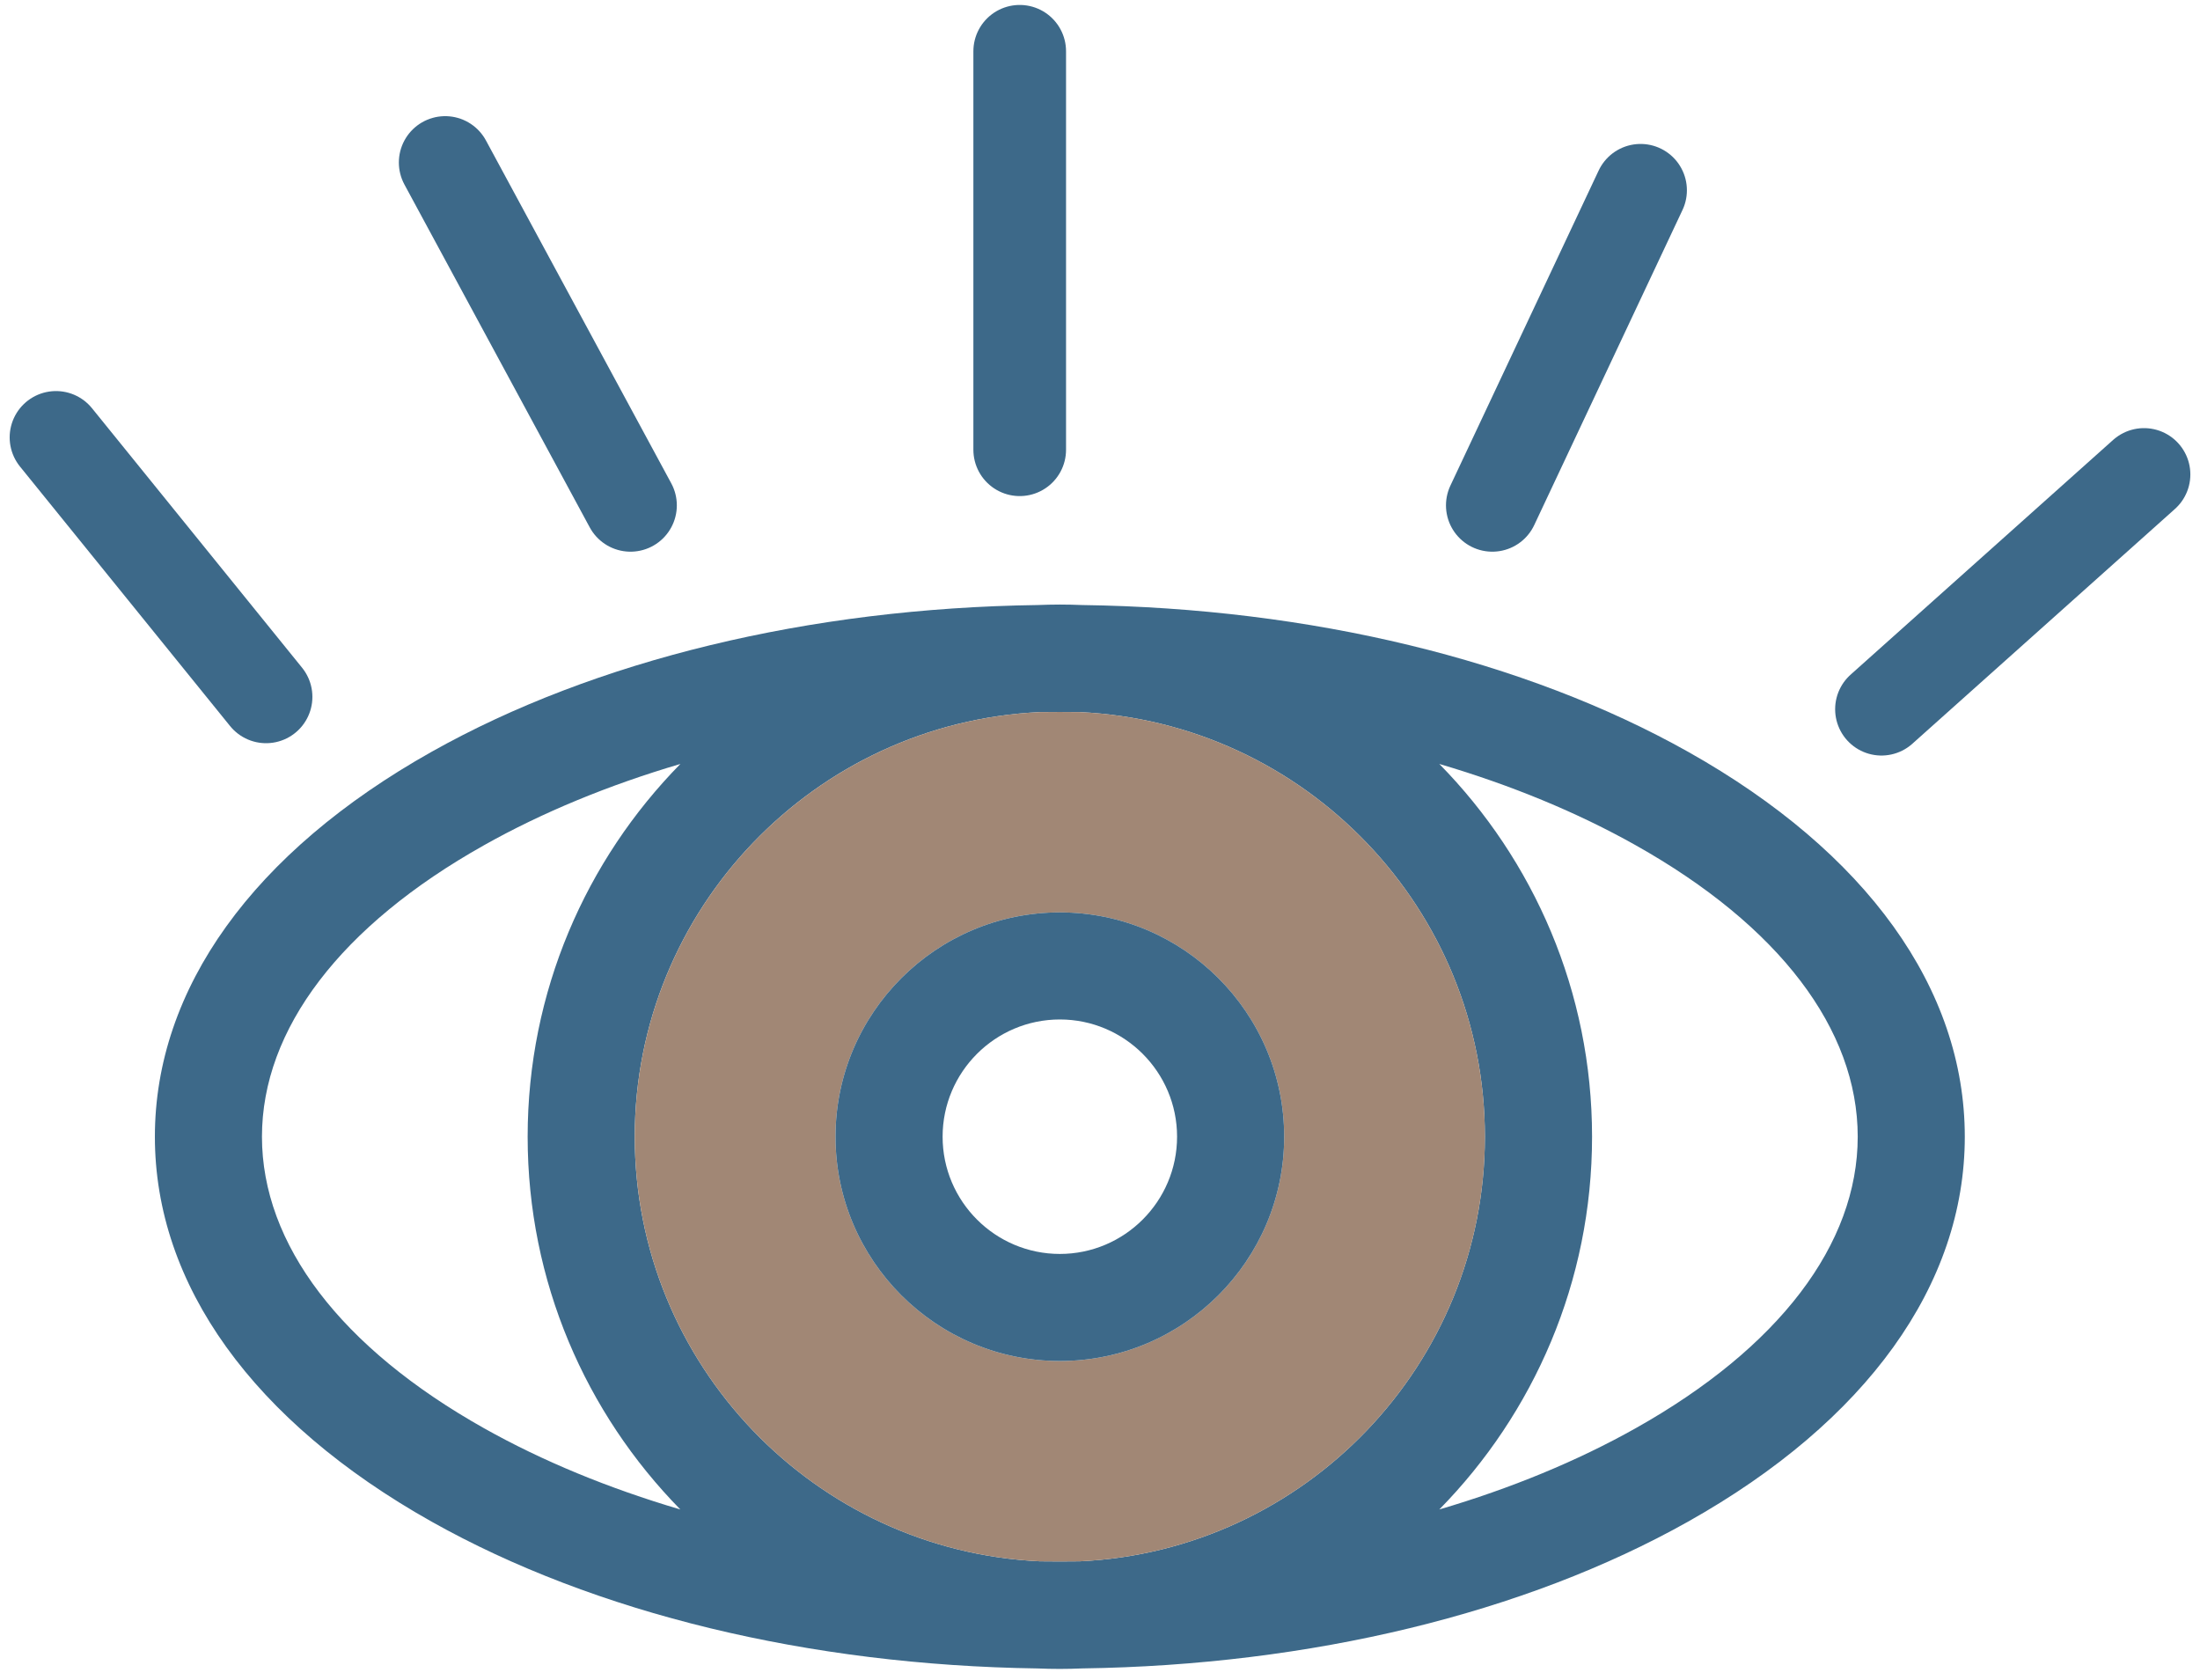
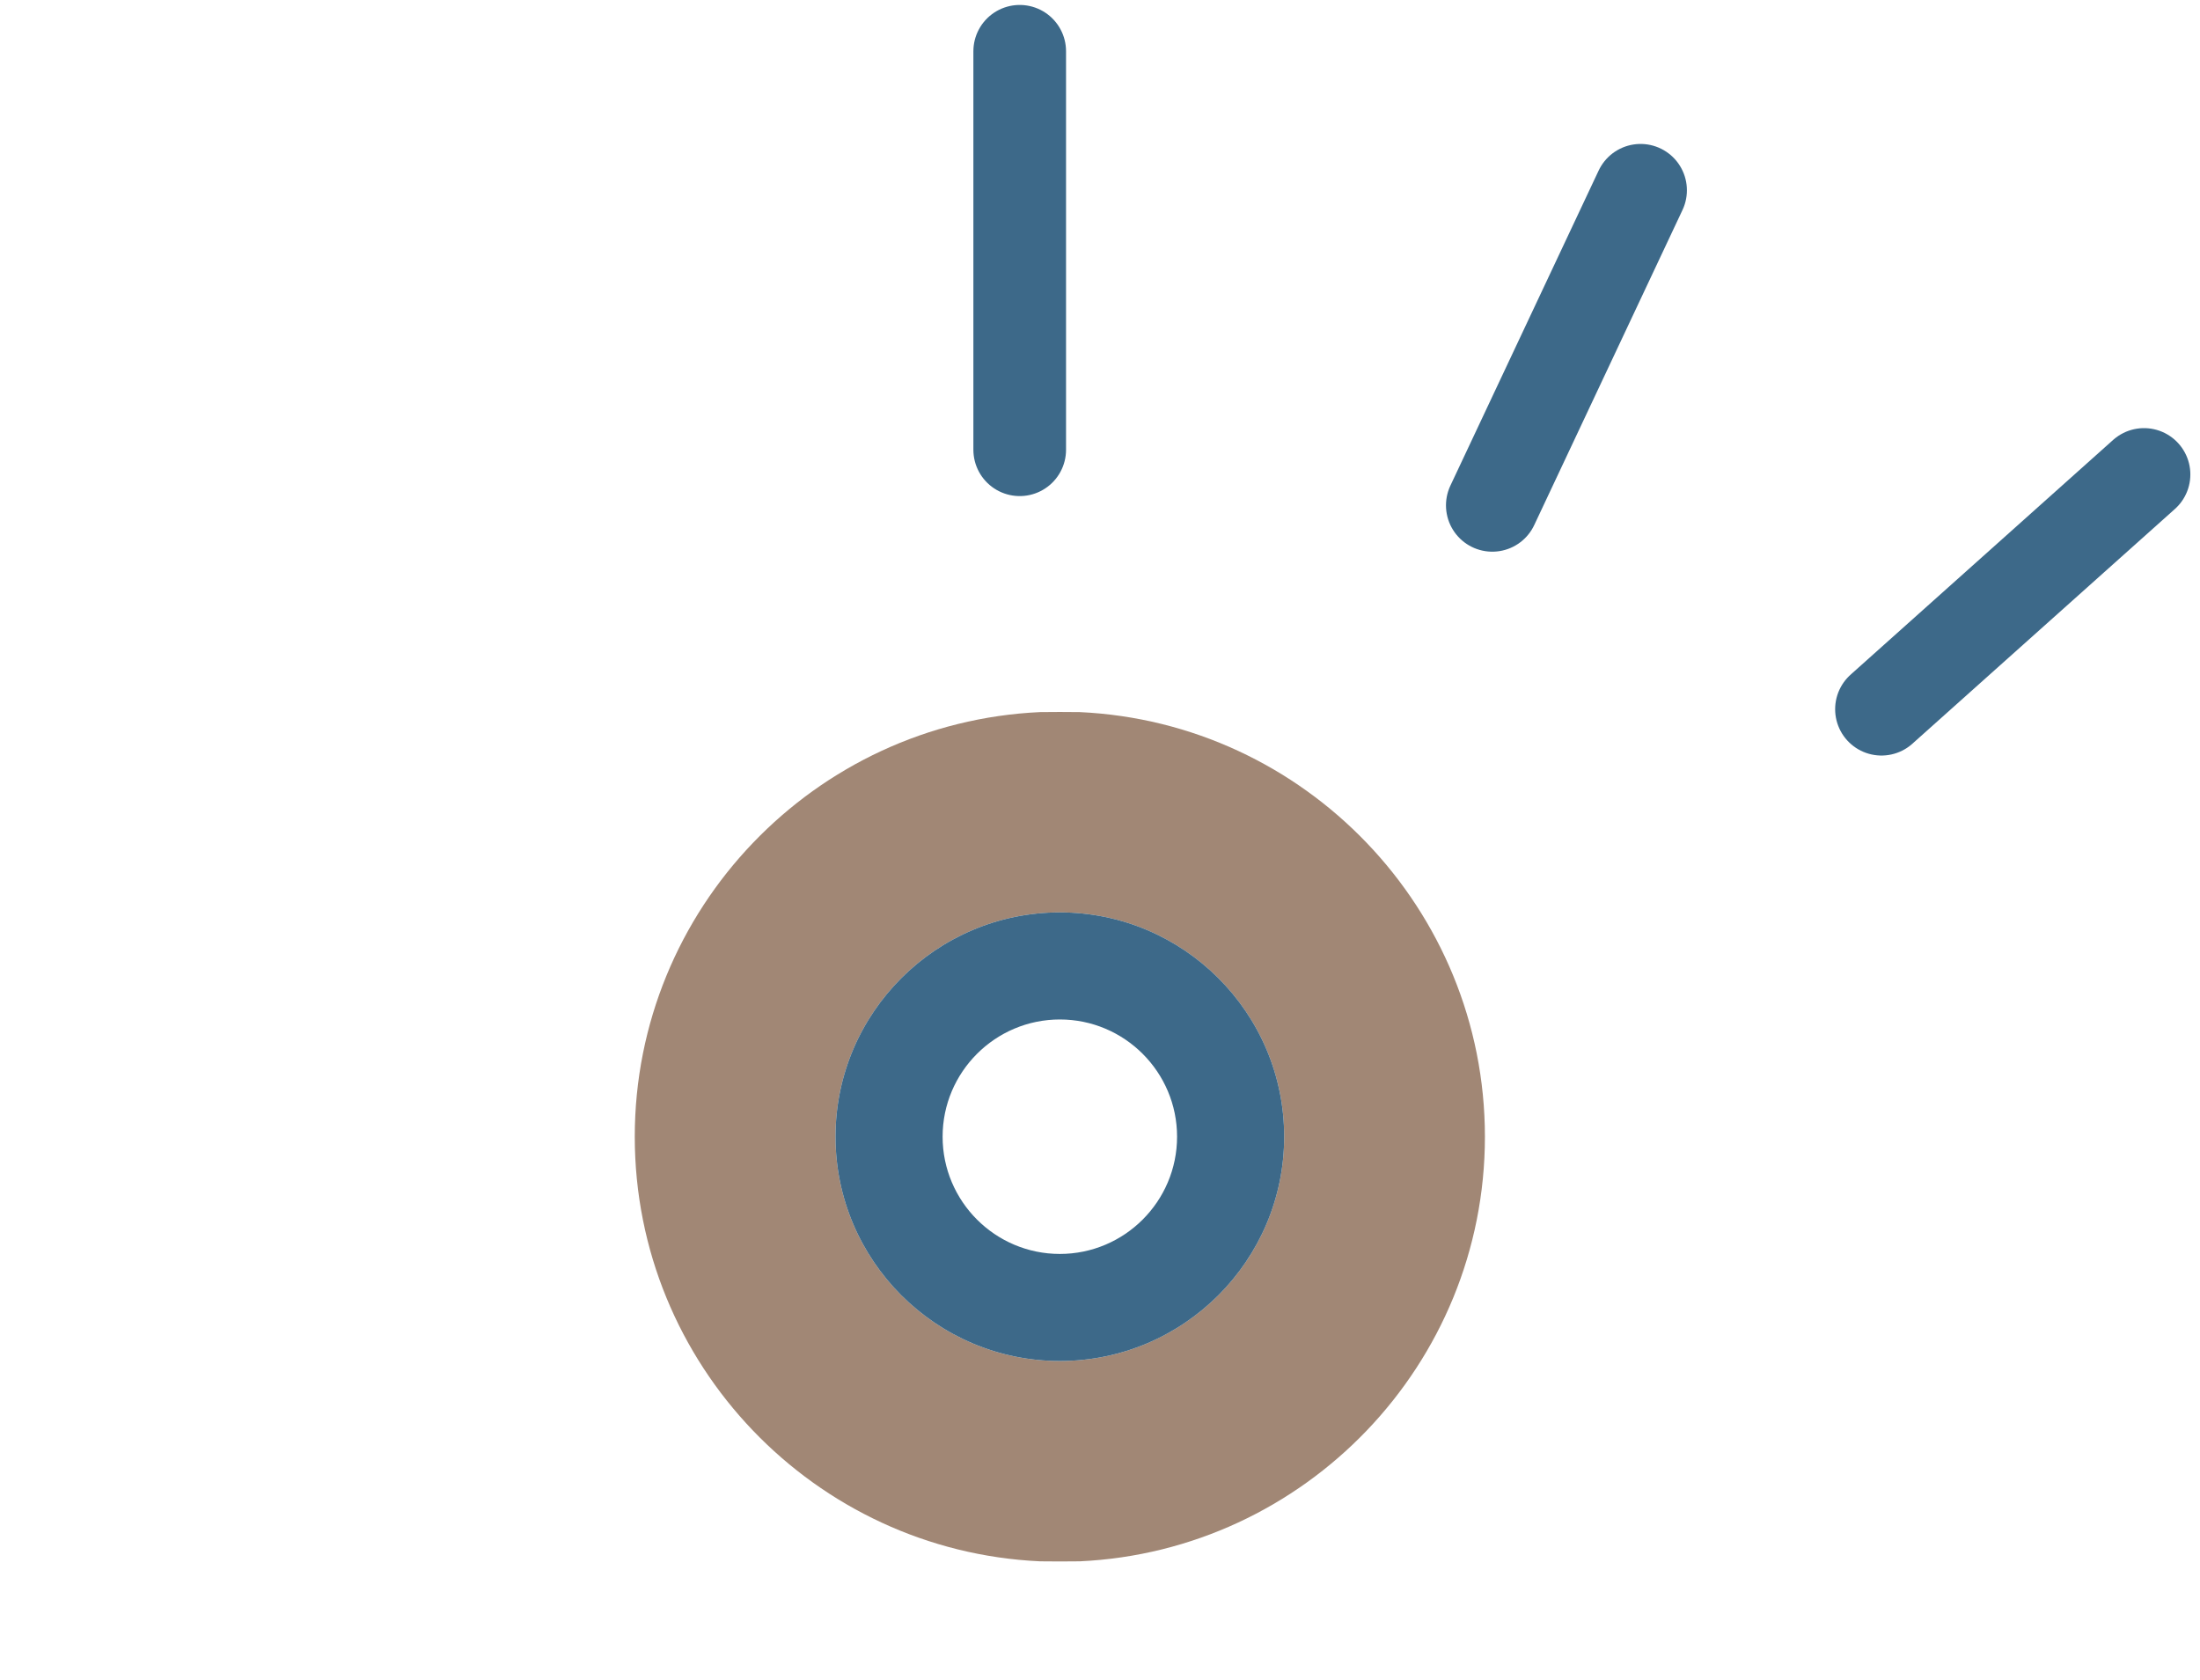
<svg xmlns="http://www.w3.org/2000/svg" version="1.1" id="Camada_1" x="0px" y="0px" width="99.671px" height="76.096px" viewBox="0 0 99.671 76.096" enable-background="new 0 0 99.671 76.096" xml:space="preserve">
  <g>
    <g>
-       <path fill="#3D6989" d="M76.48,34.059c-7.401-4.158-17.118-6.507-27.456-6.649c-0.335-0.014-0.67-0.022-1.008-0.022    c-0.337,0-0.673,0.009-1.009,0.022C36.67,27.552,26.955,29.9,19.553,34.059C11.469,38.601,7.017,44.793,7.017,51.496    s4.452,12.896,12.536,17.438c7.399,4.157,17.111,6.505,27.445,6.651c0.337,0.014,0.678,0.022,1.018,0.022    c0.341,0,0.682-0.009,1.021-0.023c10.333-0.146,20.043-2.493,27.442-6.65c8.086-4.541,12.536-10.734,12.536-17.438    S84.564,38.601,76.48,34.059L76.48,34.059z M21.929,64.703c-6.487-3.645-10.061-8.336-10.061-13.207    c0-4.872,3.573-9.563,10.061-13.205c2.653-1.492,5.652-2.726,8.896-3.682c-4.278,4.354-6.92,10.316-6.92,16.887    s2.642,12.533,6.918,16.887C27.581,67.427,24.582,66.194,21.929,64.703L21.929,64.703z M48.922,70.732    c-0.301,0.003-0.603,0.006-0.907,0.006c-0.302,0-0.604-0.003-0.905-0.006c-10.201-0.476-18.353-8.921-18.353-19.236    c0-10.317,8.155-18.764,18.359-19.236c0.299-0.004,0.599-0.006,0.899-0.006c0.301,0,0.602,0.002,0.901,0.006    c10.205,0.473,18.357,8.919,18.357,19.236C67.273,61.812,59.123,70.257,48.922,70.732L48.922,70.732z M74.103,64.703    c-2.653,1.491-5.65,2.724-8.895,3.68c4.277-4.354,6.92-10.316,6.92-16.887s-2.643-12.533-6.92-16.887    c3.243,0.956,6.241,2.189,8.895,3.682c6.488,3.643,10.061,8.333,10.061,13.205C84.163,56.367,80.591,61.059,74.103,64.703    L74.103,64.703z M74.103,64.703" />
      <path fill="#A18775" d="M48.917,32.26c-0.299-0.004-0.601-0.006-0.901-0.006s-0.6,0.002-0.899,0.006    c-10.204,0.473-18.359,8.919-18.359,19.236c0,10.315,8.151,18.761,18.353,19.236c0.3,0.003,0.603,0.006,0.905,0.006    c0.304,0,0.606-0.003,0.907-0.006c10.201-0.476,18.351-8.921,18.351-19.236C67.273,41.179,59.118,32.732,48.917,32.26    L48.917,32.26z M48.016,61.658c-5.604,0-10.163-4.559-10.163-10.162s4.559-10.162,10.163-10.162s10.163,4.559,10.163,10.162    S53.62,61.658,48.016,61.658L48.016,61.658z M48.016,61.658" />
      <path fill="#3D6989" d="M48.016,41.334c-5.604,0-10.163,4.559-10.163,10.162s4.559,10.162,10.163,10.162    S58.179,57.1,58.179,51.496S53.62,41.334,48.016,41.334L48.016,41.334z M48.016,56.807c-2.929,0-5.311-2.383-5.311-5.311    s2.382-5.311,5.311-5.311c2.93,0,5.311,2.383,5.311,5.311S50.945,56.807,48.016,56.807L48.016,56.807z M48.016,56.807" />
    </g>
-     <line fill="none" stroke="#3D6989" stroke-width="4.198" stroke-linecap="round" stroke-miterlimit="10" x1="2.537" y1="19.815" x2="12.054" y2="31.57" />
-     <line fill="none" stroke="#3D6989" stroke-width="4.198" stroke-linecap="round" stroke-miterlimit="10" x1="20.169" y1="7.361" x2="28.565" y2="22.894" />
    <line fill="none" stroke="#3D6989" stroke-width="4.198" stroke-linecap="round" stroke-miterlimit="10" x1="46.198" y1="2.323" x2="46.198" y2="20.375" />
    <line fill="none" stroke="#3D6989" stroke-width="4.198" stroke-linecap="round" stroke-miterlimit="10" x1="67.609" y1="22.894" x2="74.326" y2="8.62" />
    <line fill="none" stroke="#3D6989" stroke-width="4.198" stroke-linecap="round" stroke-miterlimit="10" x1="85.24" y1="32.129" x2="97.135" y2="21.494" />
  </g>
  <g>
</g>
  <g>
</g>
  <g>
</g>
  <g>
</g>
  <g>
</g>
  <g>
</g>
</svg>